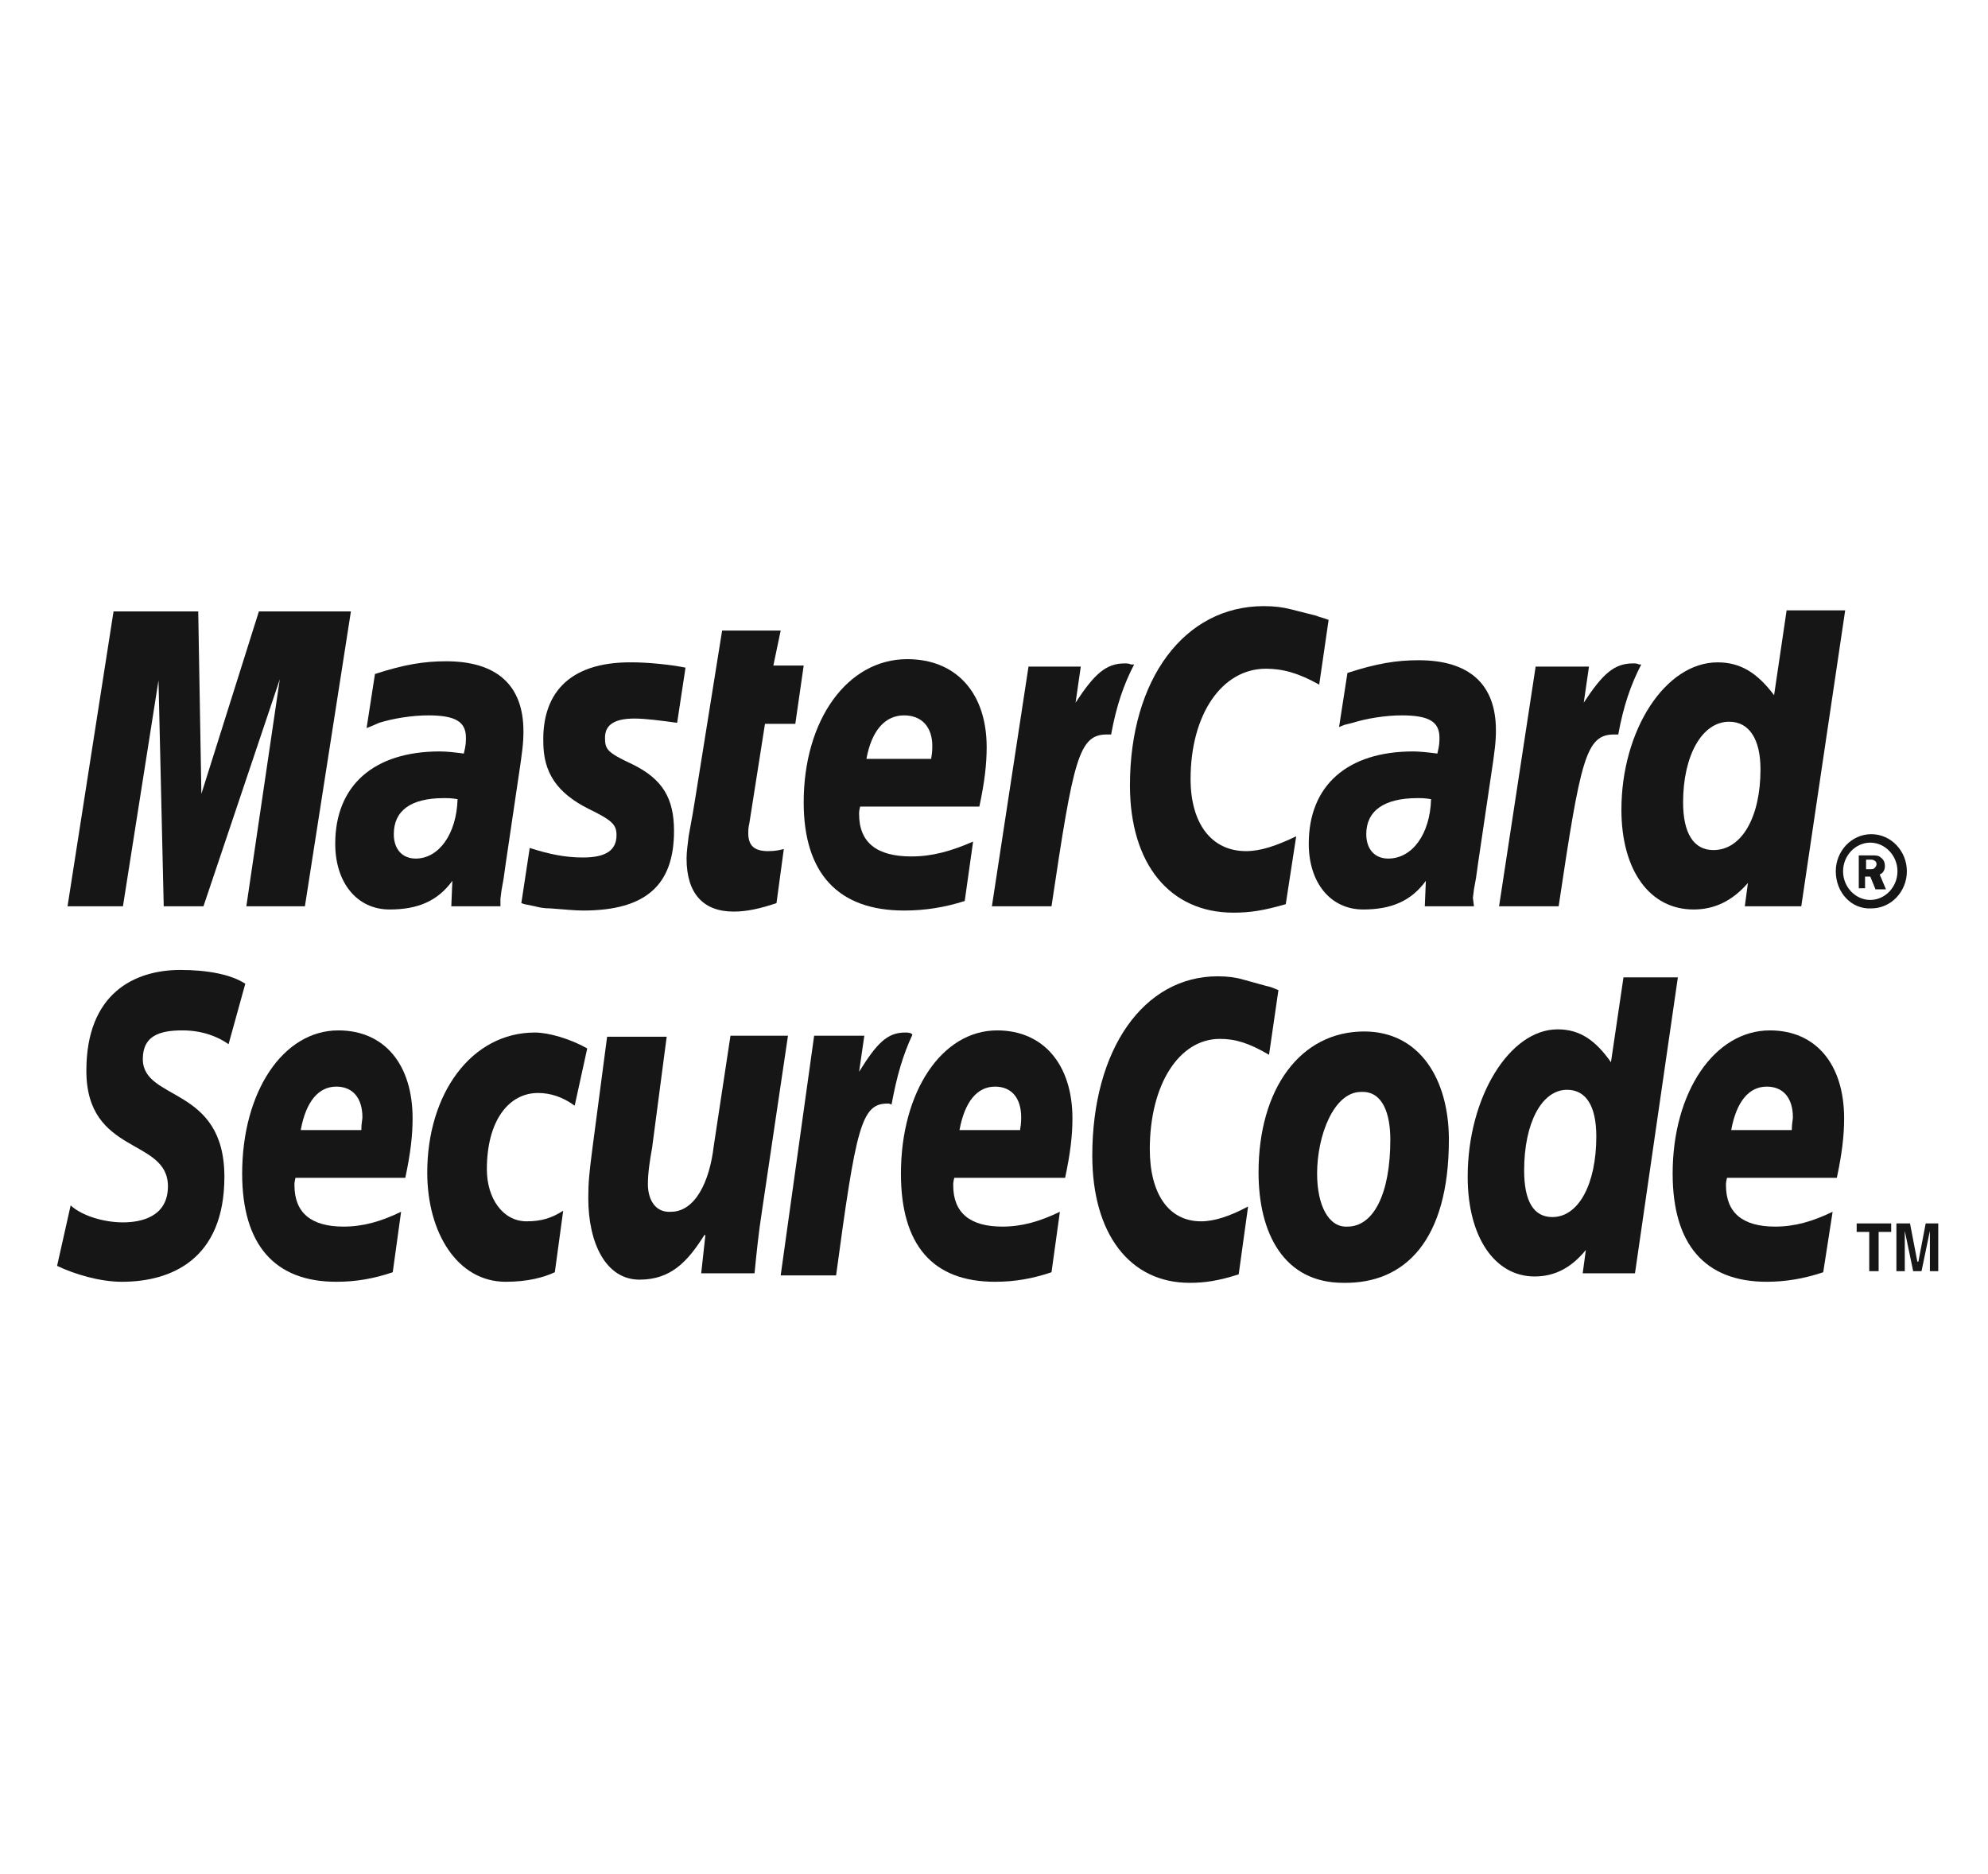
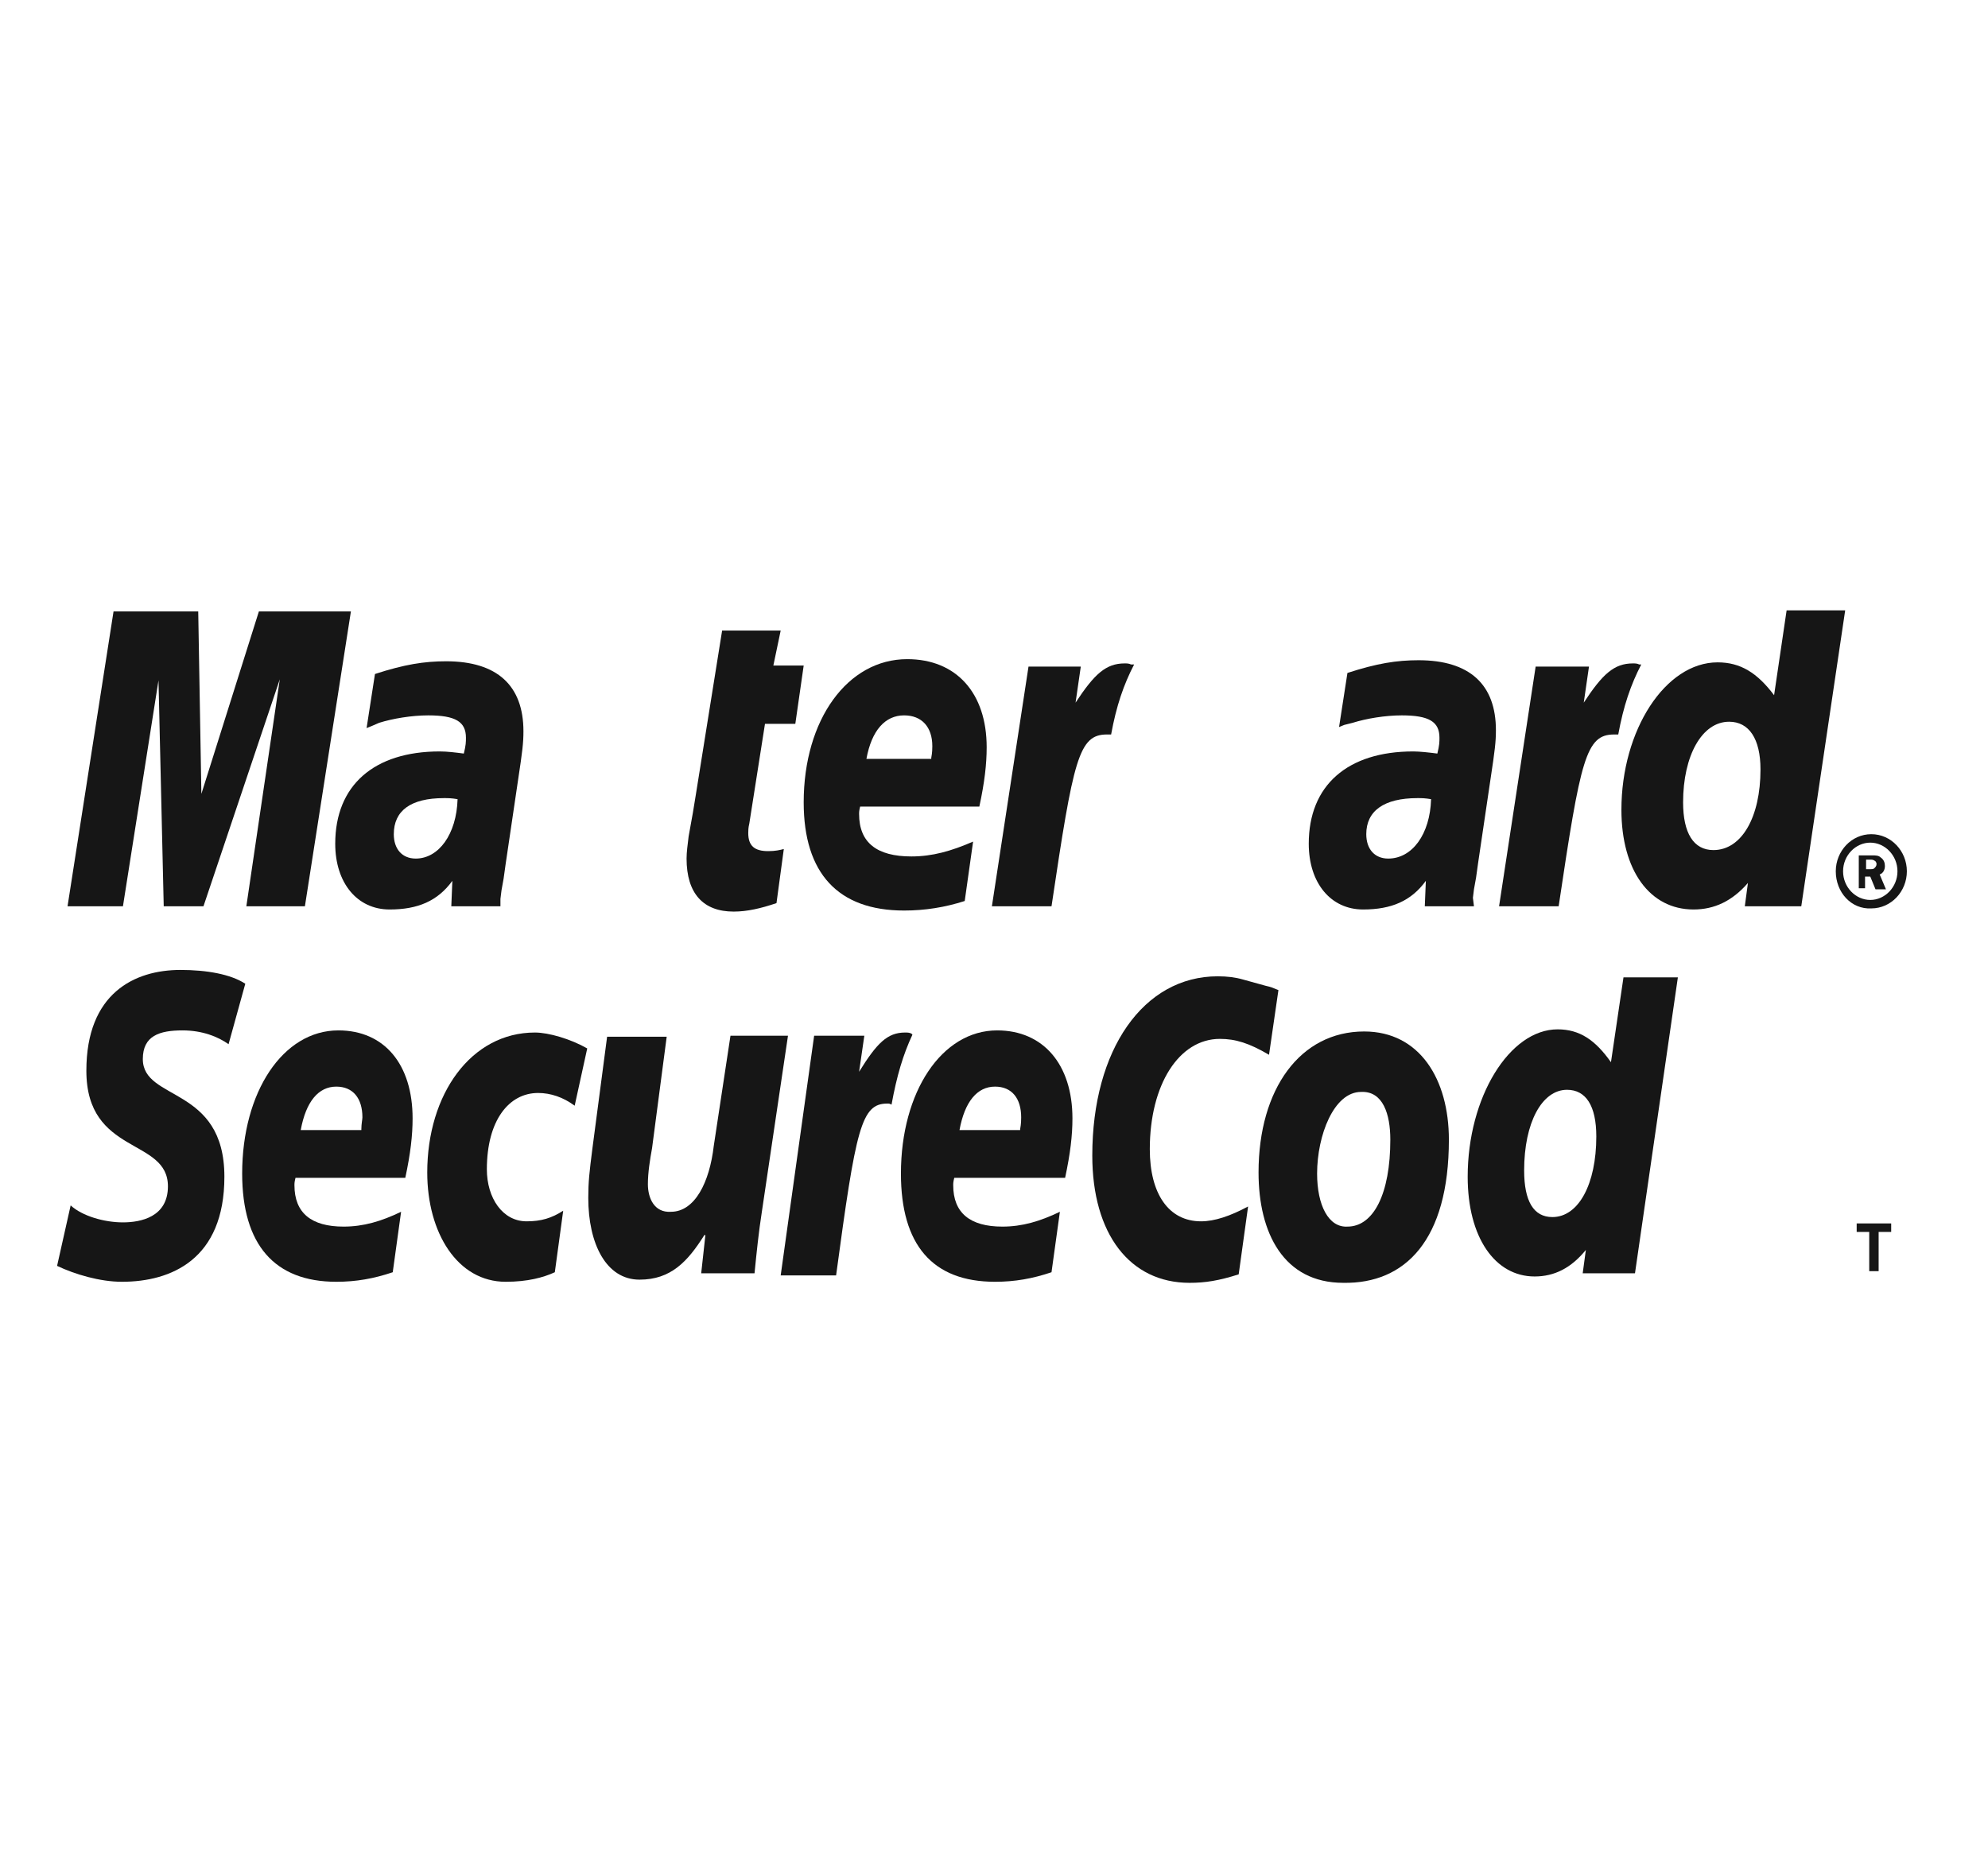
<svg xmlns="http://www.w3.org/2000/svg" width="70" height="66" viewBox="0 0 70 66" fill="none">
  <path fill-rule="evenodd" clip-rule="evenodd" d="M64.64 30.684C64.64 29.974 65.192 29.377 65.891 29.377C66.591 29.377 67.143 29.974 67.143 30.684C67.143 31.394 66.591 31.991 65.891 31.991C65.192 32.029 64.64 31.431 64.64 30.684ZM65.855 31.693C66.37 31.693 66.812 31.244 66.812 30.684C66.812 30.124 66.37 29.675 65.855 29.675C65.339 29.675 64.897 30.124 64.897 30.684C64.897 31.244 65.339 31.693 65.855 31.693ZM65.707 31.282H65.45V30.124H65.928C66.039 30.124 66.149 30.124 66.223 30.198C66.333 30.273 66.37 30.385 66.37 30.497C66.37 30.647 66.296 30.759 66.186 30.796L66.407 31.319H66.039L65.855 30.871H65.671V31.282H65.707ZM65.707 30.609H65.855C65.928 30.609 65.965 30.609 66.002 30.572C66.039 30.535 66.076 30.497 66.076 30.423C66.076 30.385 66.039 30.311 66.002 30.311C65.965 30.273 65.891 30.273 65.855 30.273H65.707V30.609Z" fill="#161616" />
-   <path fill-rule="evenodd" clip-rule="evenodd" d="M46.782 21.831L46.451 24.11C45.715 23.699 45.162 23.55 44.573 23.55C43.027 23.55 41.922 25.156 41.922 27.434C41.922 29.003 42.659 29.974 43.874 29.974C44.389 29.974 44.941 29.788 45.641 29.451L45.273 31.842C44.499 32.066 44.021 32.141 43.432 32.141C41.186 32.141 39.787 30.423 39.787 27.659C39.787 23.923 41.701 21.346 44.499 21.346C44.868 21.346 45.162 21.383 45.457 21.458L46.34 21.682C46.525 21.757 46.598 21.757 46.782 21.831Z" fill="#161616" />
  <path fill-rule="evenodd" clip-rule="evenodd" d="M39.823 23.4C39.75 23.363 39.676 23.363 39.602 23.363C38.94 23.363 38.535 23.736 37.872 24.745L38.056 23.475H36.215L34.926 31.917H37.025C37.798 26.725 37.982 25.866 38.976 25.866H39.124C39.308 24.857 39.566 24.11 39.934 23.4H39.823Z" fill="#161616" />
  <path fill-rule="evenodd" clip-rule="evenodd" d="M27.341 31.805C26.789 31.991 26.31 32.103 25.832 32.103C24.764 32.103 24.175 31.468 24.175 30.236C24.175 30.012 24.212 29.75 24.248 29.451L24.396 28.63L24.506 27.957L25.427 22.205H27.489L27.231 23.438H28.299L28.004 25.492H26.936L26.384 29.003C26.347 29.153 26.347 29.265 26.347 29.339C26.347 29.788 26.568 29.974 27.047 29.974C27.305 29.974 27.452 29.937 27.599 29.9L27.341 31.805Z" fill="#161616" />
-   <path fill-rule="evenodd" clip-rule="evenodd" d="M19.131 26.127C19.131 27.21 19.609 27.92 20.714 28.48C21.561 28.891 21.708 29.041 21.708 29.414C21.708 29.937 21.34 30.198 20.53 30.198C19.904 30.198 19.352 30.086 18.652 29.862L18.357 31.805L18.468 31.842L18.836 31.917C18.983 31.954 19.131 31.991 19.388 31.991C19.867 32.029 20.272 32.066 20.53 32.066C22.739 32.066 23.733 31.17 23.733 29.265C23.733 28.107 23.328 27.434 22.26 26.911C21.377 26.5 21.303 26.389 21.303 25.978C21.303 25.529 21.634 25.305 22.334 25.305C22.739 25.305 23.291 25.38 23.843 25.455L24.138 23.512C23.586 23.4 22.776 23.326 22.297 23.326C19.904 23.288 19.094 24.558 19.131 26.127Z" fill="#161616" />
  <path fill-rule="evenodd" clip-rule="evenodd" d="M63.425 31.917H61.437L61.547 31.095C60.995 31.73 60.369 32.029 59.632 32.029C58.086 32.029 57.092 30.647 57.092 28.518C57.092 25.716 58.638 23.326 60.479 23.326C61.289 23.326 61.878 23.699 62.468 24.483L62.909 21.495H64.971L63.425 31.917ZM60.332 29.937C61.326 29.937 61.989 28.779 61.989 27.098C61.989 26.015 61.584 25.417 60.884 25.417C59.927 25.417 59.264 26.613 59.264 28.256C59.264 29.339 59.632 29.937 60.332 29.937Z" fill="#161616" />
  <path fill-rule="evenodd" clip-rule="evenodd" d="M33.969 31.73C33.27 31.954 32.57 32.066 31.834 32.066C29.514 32.066 28.299 30.759 28.299 28.256C28.299 25.343 29.845 23.213 31.944 23.213C33.675 23.213 34.742 24.409 34.742 26.314C34.742 26.911 34.669 27.546 34.484 28.405H30.287C30.25 28.555 30.25 28.592 30.25 28.667C30.25 29.676 30.876 30.161 32.091 30.161C32.828 30.161 33.49 29.974 34.264 29.638L33.969 31.73ZM32.791 26.687C32.828 26.5 32.828 26.351 32.828 26.276C32.828 25.604 32.459 25.193 31.834 25.193C31.171 25.193 30.692 25.716 30.508 26.725H32.791V26.687Z" fill="#161616" />
  <path fill-rule="evenodd" clip-rule="evenodd" d="M10.736 31.917H8.674L9.852 23.923L7.164 31.917H5.765L5.581 23.96L4.329 31.917H2.378L3.998 21.532H6.98L7.091 27.957L9.116 21.532H12.356L10.736 31.917Z" fill="#161616" />
  <path fill-rule="evenodd" clip-rule="evenodd" d="M16.112 28.144C15.891 28.107 15.78 28.107 15.633 28.107C14.455 28.107 13.866 28.555 13.866 29.377C13.866 29.9 14.16 30.236 14.639 30.236C15.449 30.236 16.075 29.377 16.112 28.144ZM17.621 31.917H15.891L15.928 31.02C15.412 31.73 14.713 32.029 13.718 32.029C12.577 32.029 11.804 31.095 11.804 29.713C11.804 27.659 13.166 26.463 15.486 26.463C15.743 26.463 16.038 26.5 16.332 26.538C16.406 26.239 16.406 26.127 16.406 25.978C16.406 25.417 16.038 25.193 15.081 25.193C14.492 25.193 13.829 25.305 13.35 25.455L13.092 25.567L12.908 25.641L13.203 23.736C14.234 23.4 14.933 23.288 15.707 23.288C17.511 23.288 18.431 24.147 18.431 25.753C18.431 26.164 18.394 26.463 18.247 27.434L17.805 30.423L17.732 30.946L17.658 31.356L17.621 31.655V31.917Z" fill="#161616" />
  <path fill-rule="evenodd" clip-rule="evenodd" d="M50.39 28.144C50.169 28.107 50.059 28.107 49.912 28.107C48.733 28.107 48.108 28.555 48.108 29.377C48.108 29.9 48.402 30.236 48.881 30.236C49.728 30.236 50.354 29.377 50.39 28.144ZM51.9 31.917H50.169L50.206 31.02C49.691 31.73 48.991 32.029 47.997 32.029C46.856 32.029 46.083 31.095 46.083 29.713C46.083 27.659 47.445 26.463 49.764 26.463C49.985 26.463 50.317 26.5 50.611 26.538C50.685 26.239 50.685 26.127 50.685 25.978C50.685 25.417 50.317 25.193 49.359 25.193C48.77 25.193 48.108 25.305 47.629 25.455L47.334 25.529L47.15 25.604L47.445 23.699C48.476 23.363 49.175 23.251 49.949 23.251C51.753 23.251 52.673 24.11 52.673 25.716C52.673 26.127 52.636 26.426 52.489 27.397L52.047 30.385L51.974 30.908L51.9 31.319L51.863 31.618L51.9 31.917Z" fill="#161616" />
  <path fill-rule="evenodd" clip-rule="evenodd" d="M57.718 23.4C57.644 23.363 57.57 23.363 57.497 23.363C56.834 23.363 56.429 23.736 55.766 24.745L55.95 23.475H54.072L52.784 31.917H54.882C55.656 26.725 55.84 25.866 56.834 25.866H56.981C57.165 24.857 57.423 24.11 57.791 23.4H57.718Z" fill="#161616" />
  <path fill-rule="evenodd" clip-rule="evenodd" d="M48.955 40.135C48.955 42.039 48.366 43.197 47.445 43.197C46.782 43.235 46.377 42.45 46.377 41.33C46.377 39.985 46.966 38.454 47.924 38.454C48.697 38.416 48.955 39.238 48.955 40.135ZM51.017 40.135C51.017 38.005 49.986 36.325 48.034 36.325C45.788 36.325 44.315 38.342 44.315 41.292C44.315 43.422 45.199 45.177 47.298 45.177C49.47 45.215 51.017 43.683 51.017 40.135Z" fill="#161616" />
  <path fill-rule="evenodd" clip-rule="evenodd" d="M45.015 34.868L44.684 37.146C43.984 36.735 43.505 36.586 42.953 36.586C41.517 36.586 40.486 38.192 40.486 40.471C40.486 42.039 41.149 43.011 42.29 43.011C42.769 43.011 43.321 42.824 43.947 42.488L43.616 44.878C42.916 45.102 42.438 45.177 41.885 45.177C39.786 45.177 38.461 43.459 38.461 40.695C38.461 36.959 40.265 34.382 42.879 34.382C43.211 34.382 43.505 34.419 43.763 34.494L44.573 34.718C44.757 34.756 44.831 34.793 45.015 34.868Z" fill="#161616" />
  <path fill-rule="evenodd" clip-rule="evenodd" d="M32.091 36.399C32.018 36.362 31.944 36.362 31.87 36.362C31.244 36.362 30.876 36.735 30.25 37.744L30.434 36.474H28.667L27.489 44.916H29.44C30.14 39.724 30.324 38.864 31.244 38.864C31.318 38.864 31.318 38.864 31.392 38.902C31.576 37.893 31.797 37.146 32.128 36.437L32.091 36.399Z" fill="#161616" />
  <path fill-rule="evenodd" clip-rule="evenodd" d="M57.57 44.841H55.729L55.84 44.019C55.324 44.654 54.735 44.953 54.036 44.953C52.636 44.953 51.679 43.571 51.679 41.442C51.679 38.64 53.152 36.25 54.846 36.25C55.619 36.25 56.171 36.623 56.724 37.408L57.165 34.419H59.08L57.57 44.841ZM54.662 42.861C55.582 42.861 56.208 41.703 56.208 40.022C56.208 38.939 55.84 38.379 55.177 38.379C54.293 38.379 53.667 39.537 53.667 41.218C53.667 42.301 53.999 42.861 54.662 42.861Z" fill="#161616" />
  <path fill-rule="evenodd" clip-rule="evenodd" d="M13.829 44.804C13.166 45.028 12.54 45.14 11.841 45.14C9.668 45.14 8.527 43.833 8.527 41.33C8.527 38.454 9.963 36.287 11.914 36.287C13.534 36.287 14.528 37.482 14.528 39.387C14.528 39.985 14.455 40.62 14.271 41.479H10.405C10.368 41.629 10.368 41.666 10.368 41.741C10.368 42.712 10.957 43.197 12.098 43.197C12.798 43.197 13.424 43.011 14.123 42.675L13.829 44.804ZM12.724 39.761C12.724 39.574 12.761 39.425 12.761 39.35C12.761 38.678 12.43 38.267 11.841 38.267C11.215 38.267 10.773 38.79 10.589 39.798H12.724V39.761Z" fill="#161616" />
  <path fill-rule="evenodd" clip-rule="evenodd" d="M37.025 44.804C36.362 45.028 35.736 45.14 35.037 45.14C32.828 45.14 31.723 43.833 31.723 41.33C31.723 38.454 33.159 36.287 35.111 36.287C36.731 36.287 37.762 37.482 37.762 39.387C37.762 39.985 37.688 40.62 37.504 41.479H33.601C33.564 41.629 33.564 41.666 33.564 41.741C33.564 42.712 34.153 43.197 35.295 43.197C35.994 43.197 36.62 43.011 37.32 42.675L37.025 44.804ZM35.921 39.761C35.957 39.574 35.957 39.425 35.957 39.35C35.957 38.678 35.626 38.267 35.037 38.267C34.411 38.267 33.969 38.79 33.785 39.798H35.921V39.761Z" fill="#161616" />
-   <path fill-rule="evenodd" clip-rule="evenodd" d="M64.198 44.804C63.535 45.028 62.873 45.14 62.21 45.14C60.037 45.14 58.896 43.833 58.896 41.33C58.896 38.454 60.369 36.287 62.32 36.287C63.94 36.287 64.934 37.482 64.934 39.387C64.934 39.985 64.861 40.62 64.677 41.479H60.811C60.774 41.629 60.774 41.666 60.774 41.741C60.774 42.712 61.363 43.197 62.504 43.197C63.204 43.197 63.83 43.011 64.529 42.675L64.198 44.804ZM63.093 39.761C63.093 39.574 63.13 39.425 63.13 39.35C63.13 38.678 62.799 38.267 62.21 38.267C61.584 38.267 61.142 38.79 60.958 39.798H63.093V39.761Z" fill="#161616" />
  <path fill-rule="evenodd" clip-rule="evenodd" d="M8.048 36.773C7.68 36.511 7.128 36.287 6.428 36.287C5.618 36.287 5.029 36.474 5.029 37.296C5.029 38.79 7.901 38.23 7.901 41.442C7.901 44.355 6.023 45.14 4.293 45.14C3.519 45.14 2.636 44.878 2.01 44.58L2.488 42.45C2.893 42.824 3.667 43.048 4.329 43.048C4.955 43.048 5.913 42.861 5.913 41.778C5.913 40.06 3.041 40.695 3.041 37.706C3.041 34.98 4.734 34.158 6.354 34.158C7.275 34.158 8.122 34.307 8.637 34.644L8.048 36.773Z" fill="#161616" />
  <path fill-rule="evenodd" clip-rule="evenodd" d="M19.536 44.804C19.131 44.99 18.579 45.14 17.805 45.14C16.112 45.14 15.044 43.422 15.044 41.292C15.044 38.528 16.59 36.362 18.836 36.362C19.315 36.362 20.088 36.586 20.677 36.922L20.235 38.939C19.831 38.64 19.389 38.491 18.947 38.491C17.916 38.491 17.143 39.462 17.143 41.18C17.143 42.189 17.695 43.011 18.542 43.011C19.057 43.011 19.425 42.899 19.831 42.637L19.536 44.804Z" fill="#161616" />
  <path fill-rule="evenodd" clip-rule="evenodd" d="M26.826 42.675C26.715 43.384 26.642 44.094 26.568 44.841H24.69L24.838 43.496H24.801C24.212 44.43 23.623 45.065 22.518 45.065C21.34 45.065 20.714 43.795 20.714 42.189C20.714 41.629 20.751 41.292 20.861 40.433L21.377 36.511H23.475L22.96 40.433C22.886 40.844 22.813 41.292 22.813 41.703C22.813 42.189 23.034 42.712 23.623 42.675C24.47 42.675 24.985 41.629 25.132 40.359L25.721 36.474H27.746L26.826 42.675Z" fill="#161616" />
  <path fill-rule="evenodd" clip-rule="evenodd" d="M66.149 44.766H65.818V43.384H65.376V43.085H66.591V43.384H66.149V44.766Z" fill="#161616" />
-   <path fill-rule="evenodd" clip-rule="evenodd" d="M68.248 44.766H67.954V43.347L67.659 44.766H67.365L67.07 43.347V44.766H66.775V43.085H67.254L67.512 44.43H67.549L67.806 43.085H68.248V44.766Z" fill="#161616" />
</svg>